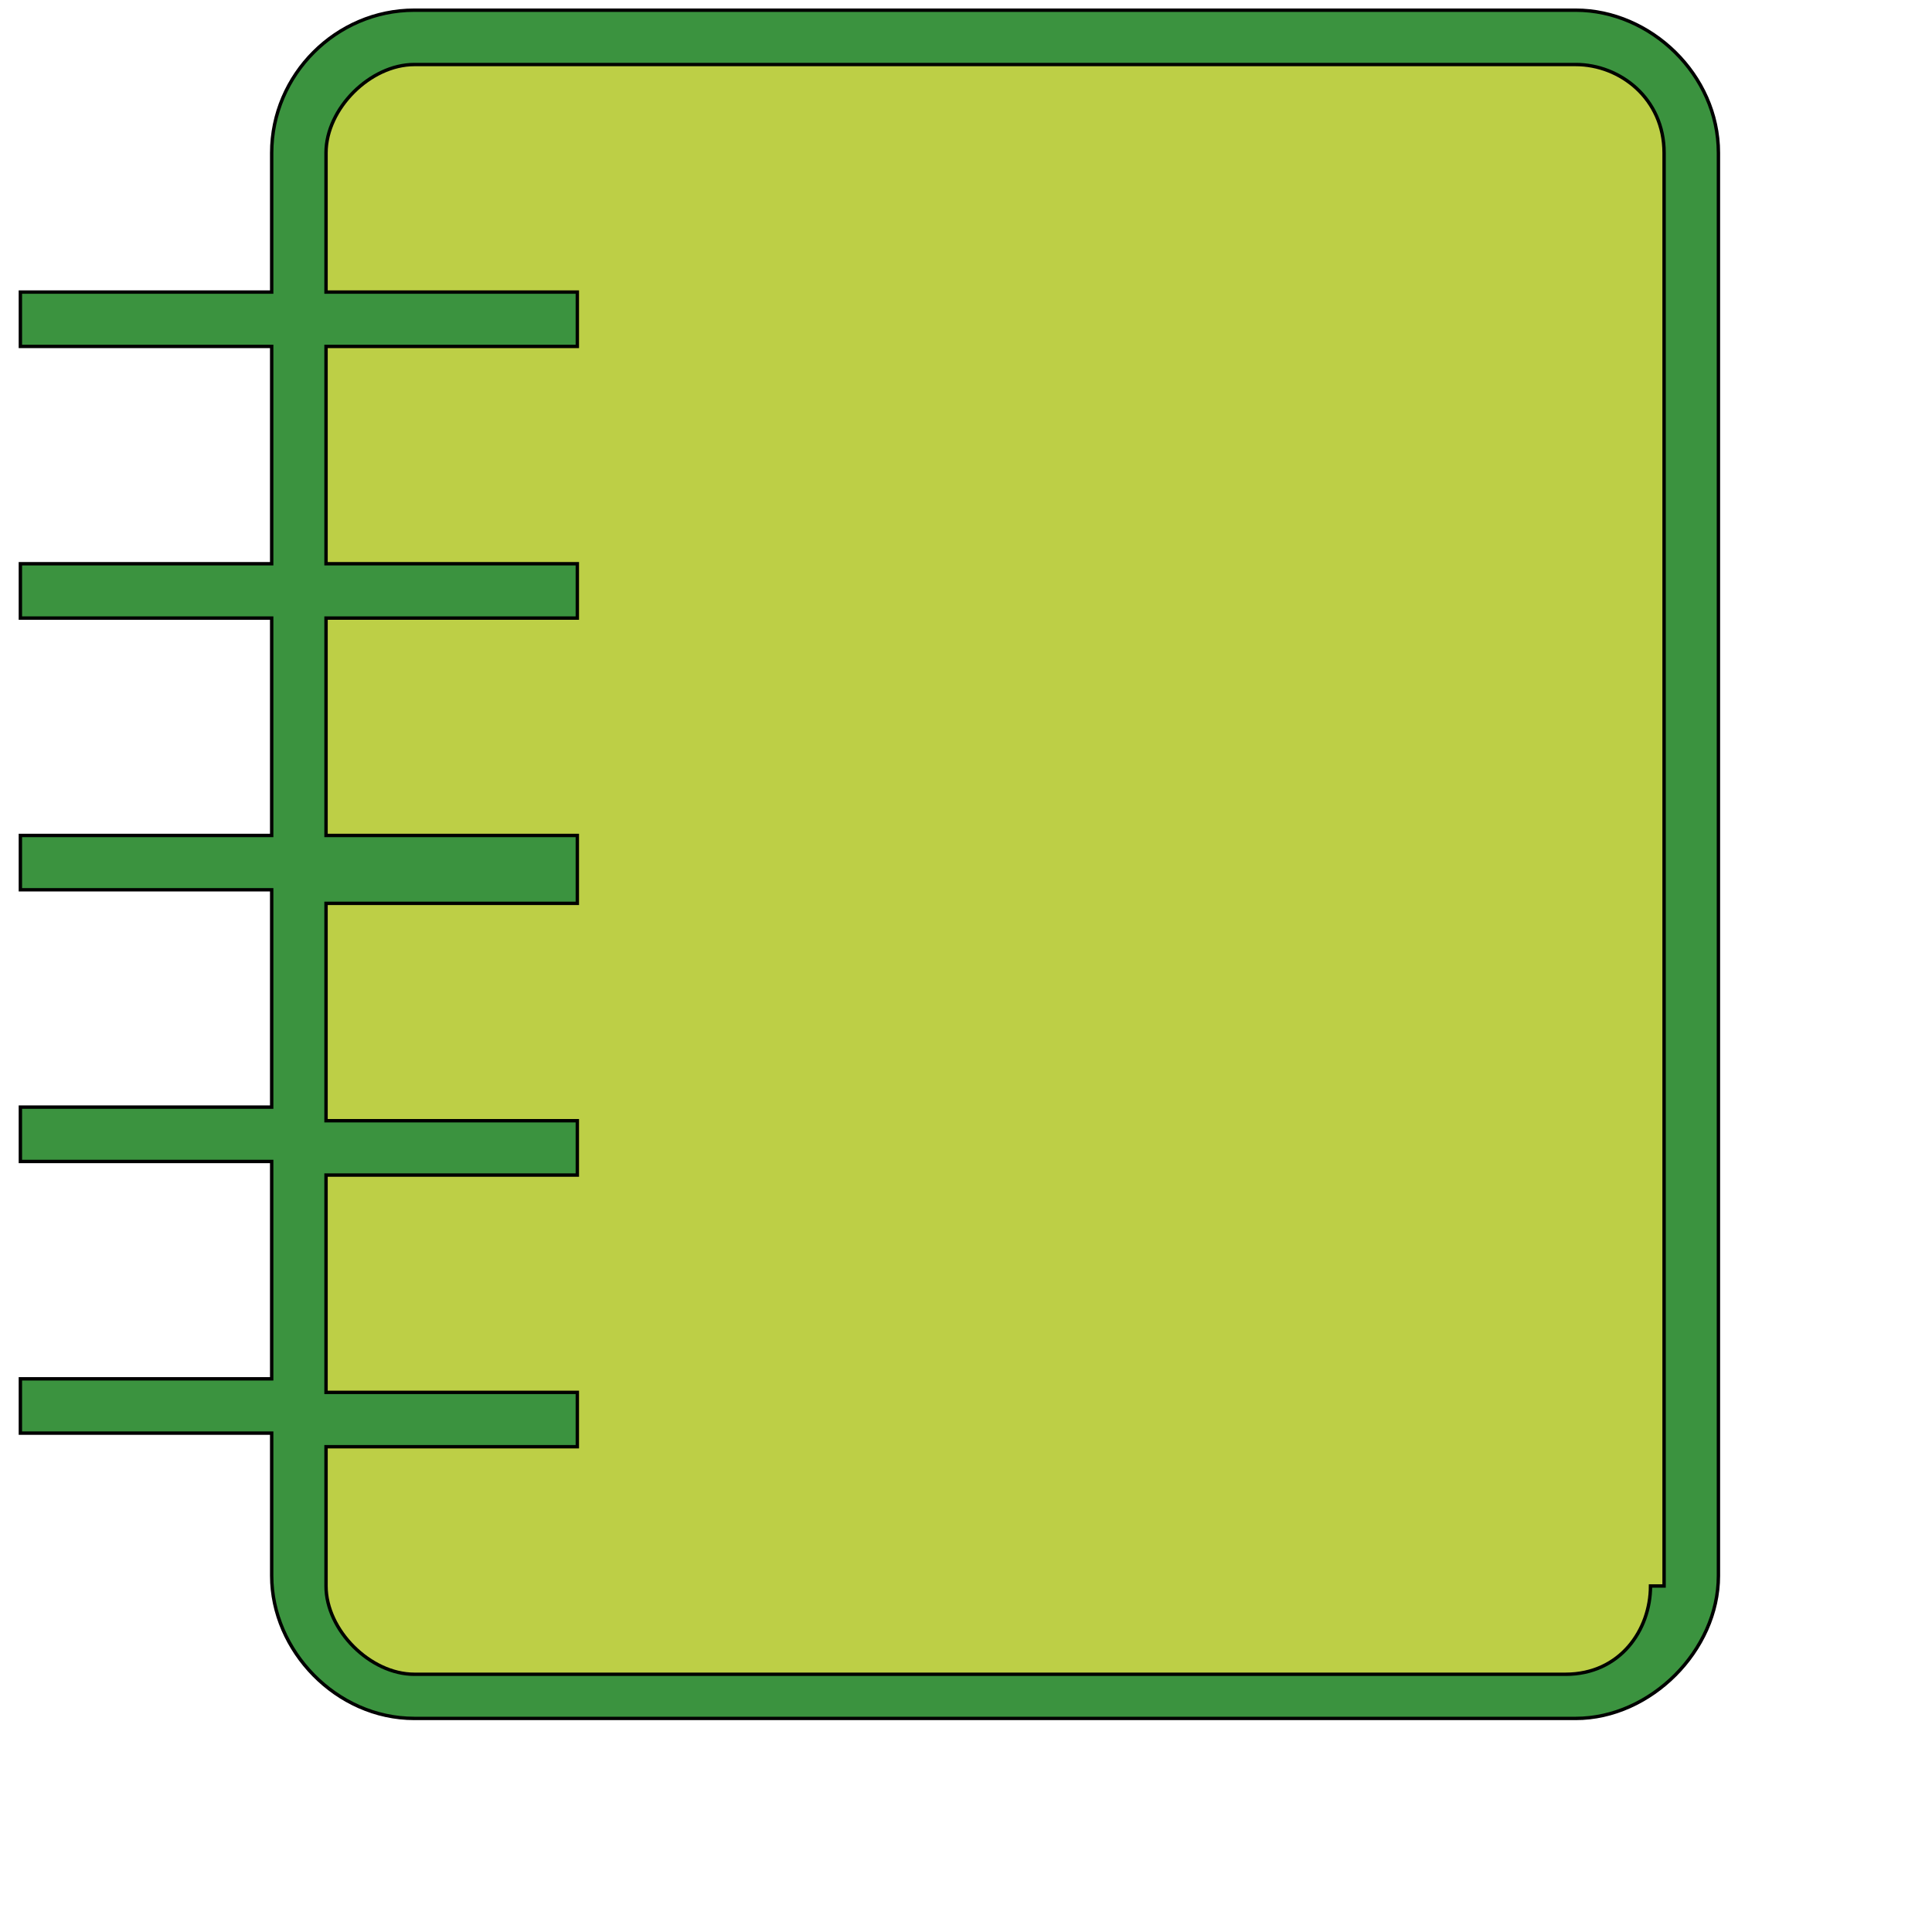
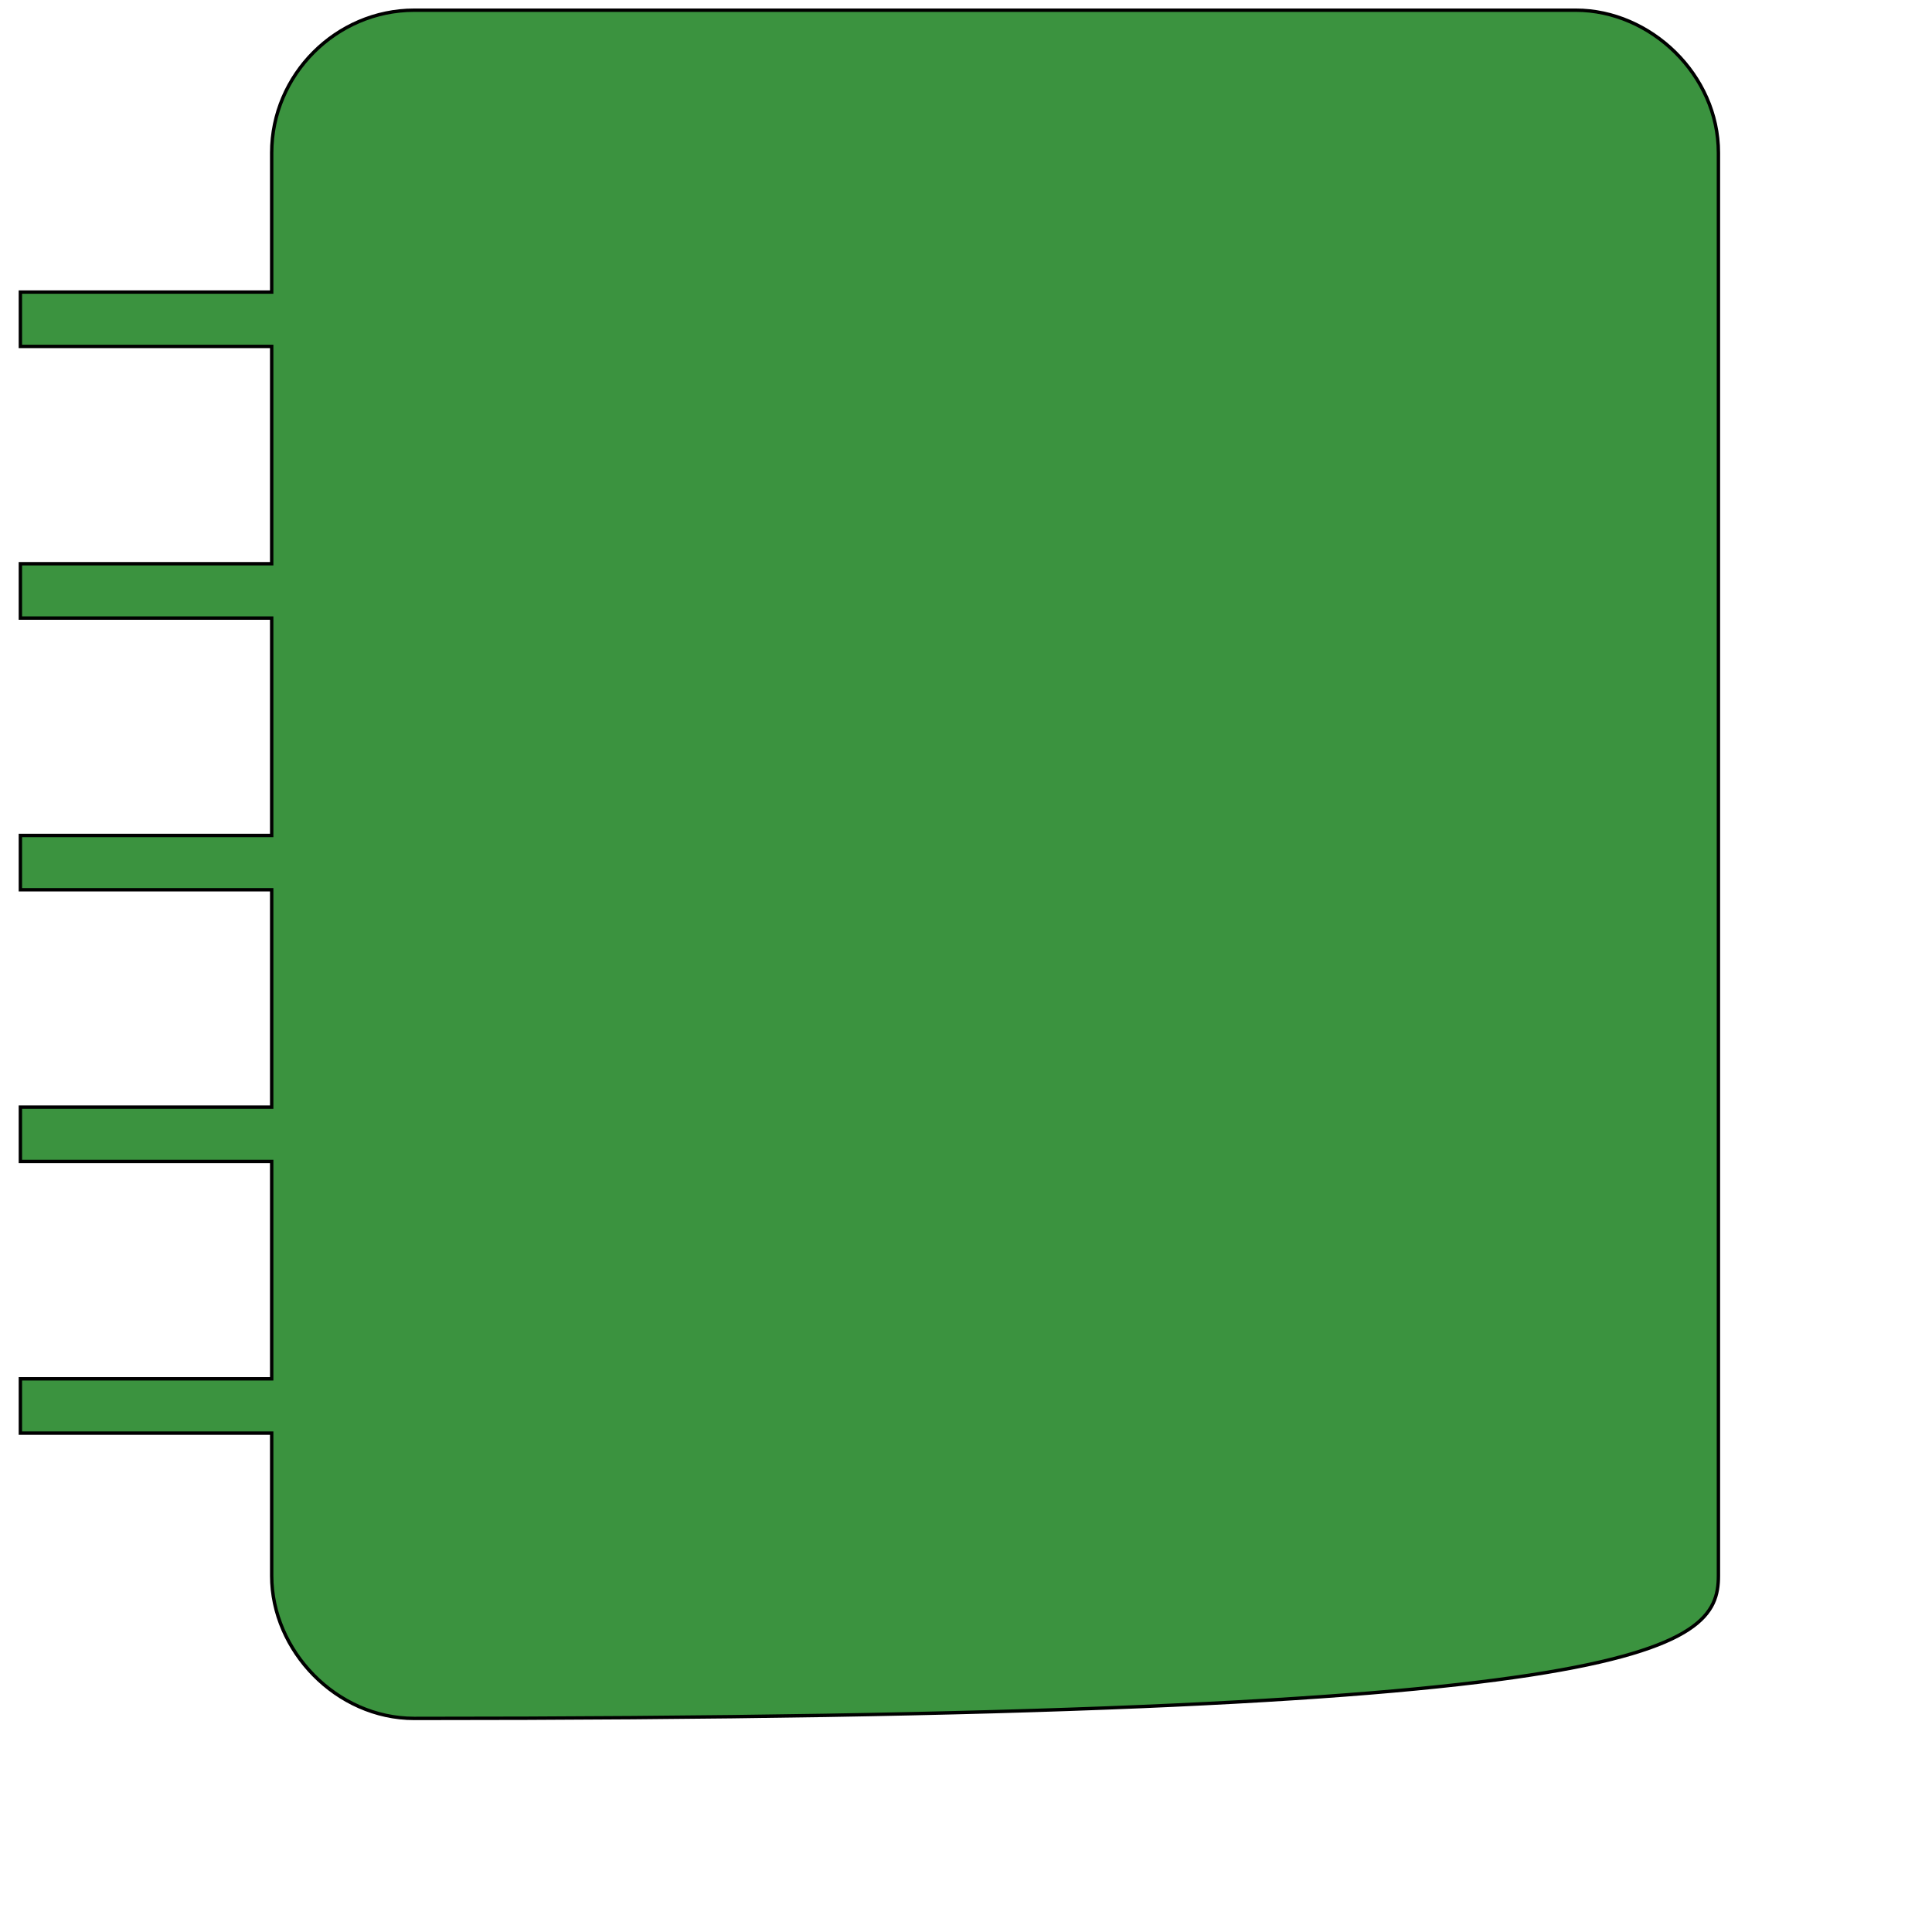
<svg xmlns="http://www.w3.org/2000/svg" id="th_wav_directory" width="100%" height="100%" version="1.1" preserveAspectRatio="xMidYMin slice" data-uid="wav_directory" data-keyword="wav_directory" viewBox="0 0 512 512" transform="matrix(0.9,0,0,0.9,0,0)" data-colors="[&quot;#ed6c30&quot;,&quot;#3b933f&quot;,&quot;#bdcf46&quot;]">
  <defs id="SvgjsDefs15700" fill="#ed6c30" />
-   <path id="th_wav_directory_0" d="M464 3L122 3C99 3 80 22 80 45L80 86L6 86L6 102L80 102L80 166L6 166L6 182L80 182L80 246L6 246L6 262L80 262L80 326L6 326L6 342L80 342L80 406L6 406L6 422L80 422L80 464C80 486 99 506 122 506L464 506C486 506 506 486 506 464L506 45C506 22 486 3 464 3Z " fill-rule="evenodd" fill="#3b933f" stroke-width="1" stroke="#000000" />
-   <path id="th_wav_directory_1" d="M486 467C486 480 477 493 461 493L122 493C109 493 96 480 96 467L96 426L170 426L170 410L96 410L96 346L170 346L170 330L96 330L96 266L170 266L170 246L96 246L96 182L170 182L170 166L96 166L96 102L170 102L170 86L96 86L96 45C96 32 109 19 122 19L464 19C477 19 490 29 490 45L490 467Z " fill-rule="evenodd" fill="#bdcf46" stroke-width="1" stroke="#000000" />
+   <path id="th_wav_directory_0" d="M464 3L122 3C99 3 80 22 80 45L80 86L6 86L6 102L80 102L80 166L6 166L6 182L80 182L80 246L6 246L6 262L80 262L80 326L6 326L6 342L80 342L80 406L6 406L6 422L80 422L80 464C80 486 99 506 122 506C486 506 506 486 506 464L506 45C506 22 486 3 464 3Z " fill-rule="evenodd" fill="#3b933f" stroke-width="1" stroke="#000000" />
</svg>